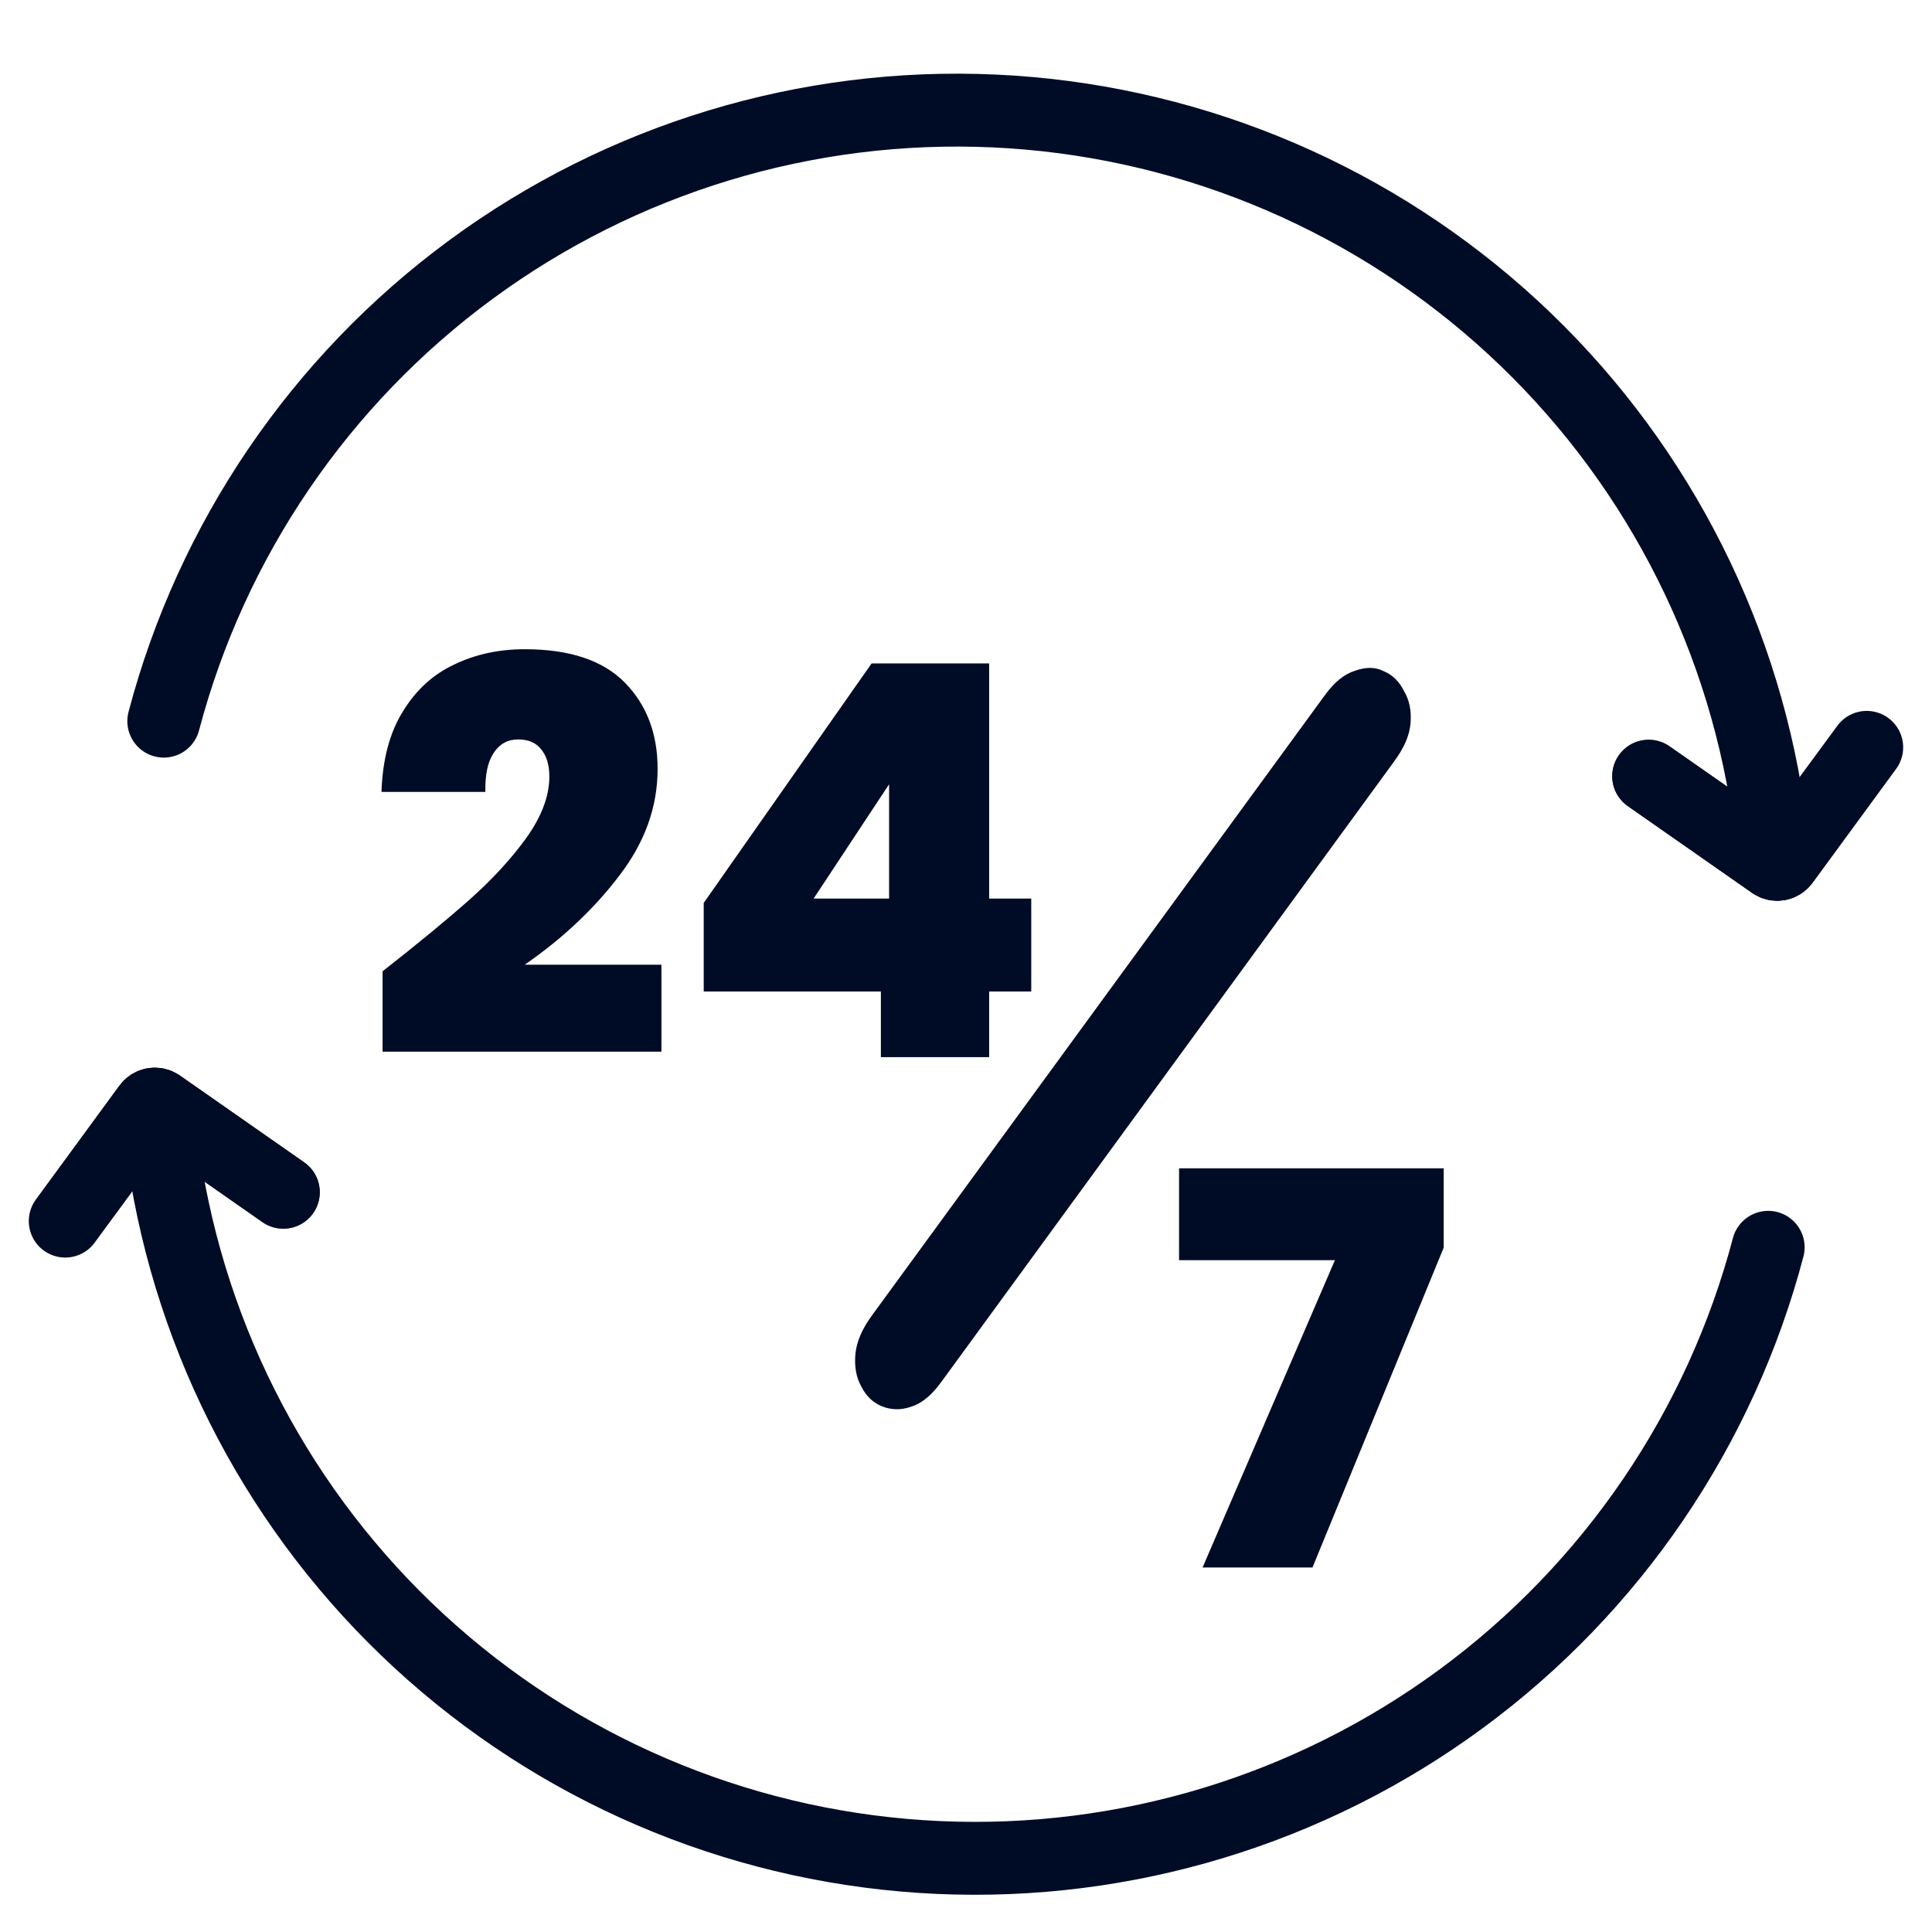
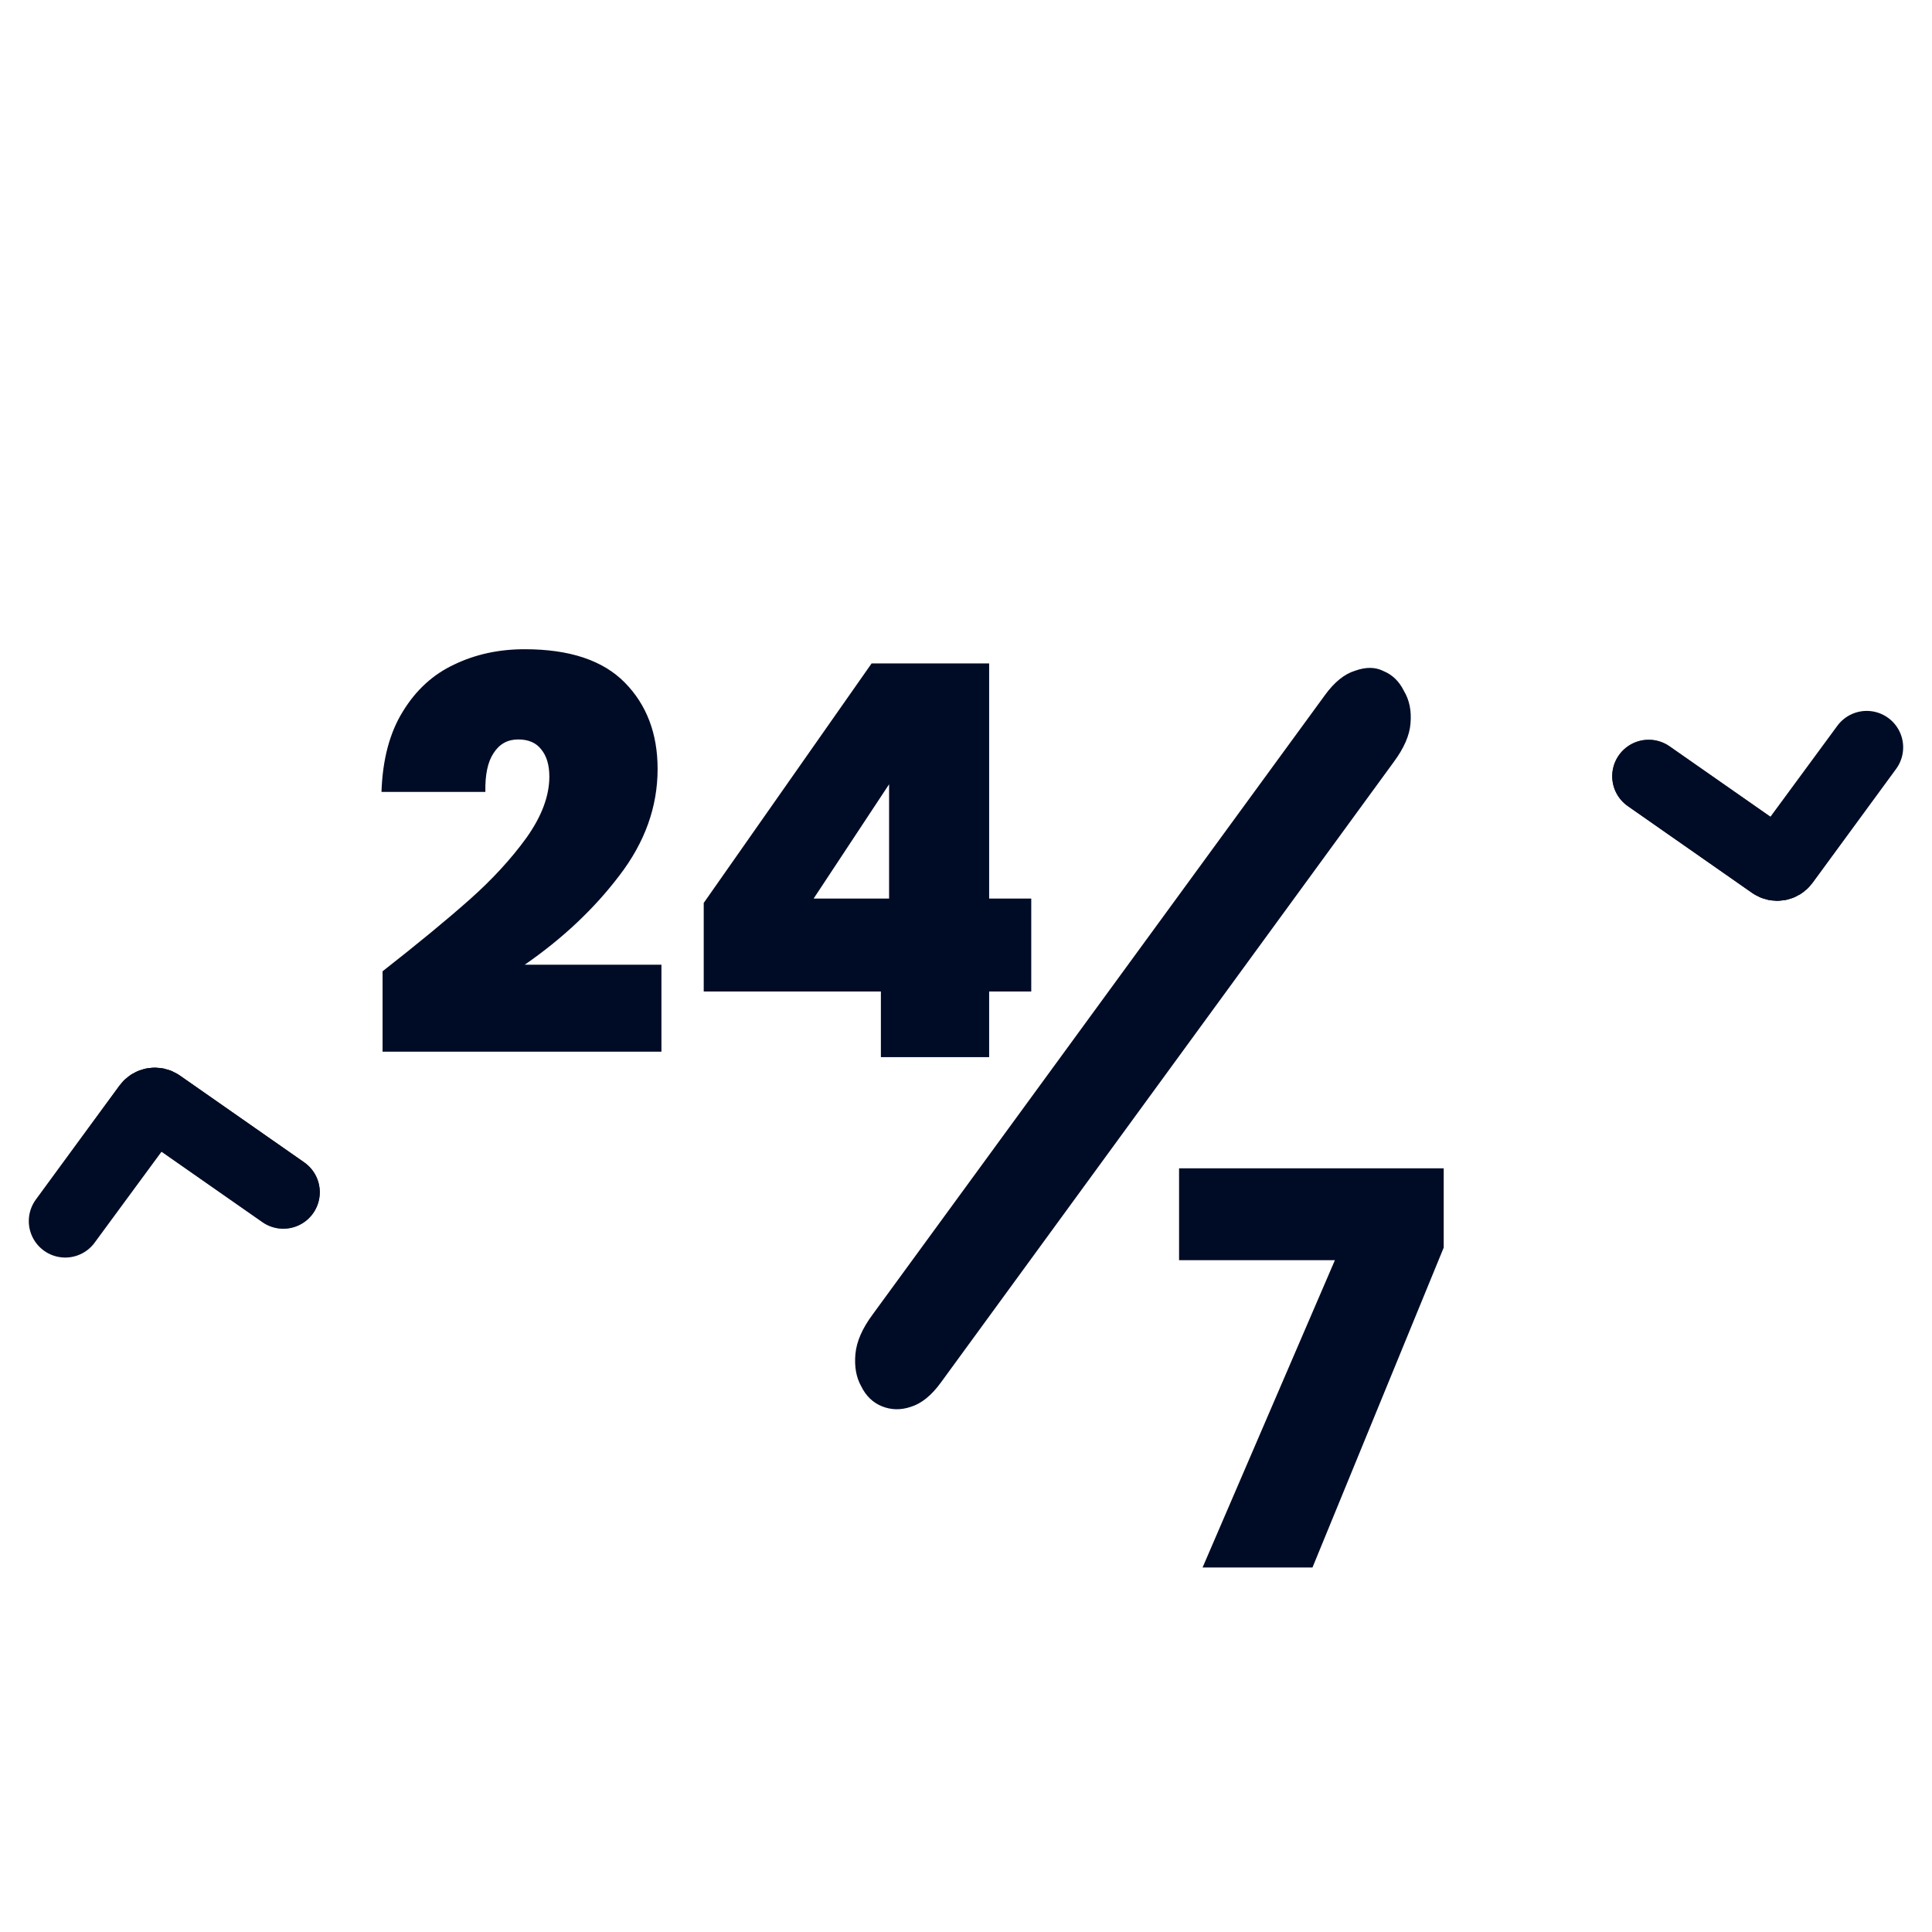
<svg xmlns="http://www.w3.org/2000/svg" width="53" height="53" viewBox="0 0 53 53" fill="none">
  <g clip-path="url(#clip0_319_56)">
-     <path d="M48.506 34.217C47.195 39.189 44.22 43.562 40.077 46.607C35.934 49.653 30.873 51.188 25.737 50.956C20.6 50.724 15.698 48.74 11.846 45.334C7.994 41.928 5.425 37.305 4.566 32.236" stroke="#000C26" stroke-width="2" stroke-linecap="round" stroke-linejoin="round" />
    <path d="M7.772 32.707L4.362 30.325C4.273 30.263 4.15 30.283 4.086 30.37L1.79 33.498" stroke="url(#paint0_linear_319_56)" stroke-width="2" stroke-linecap="round" />
    <path d="M7.772 32.707L4.362 30.325C4.273 30.263 4.15 30.283 4.086 30.37L1.79 33.498" stroke="#000C26" stroke-width="2" stroke-linecap="round" />
-     <path d="M4.493 19.783C5.805 14.811 8.779 10.438 12.922 7.393C17.065 4.347 22.126 2.812 27.263 3.044C32.4 3.276 37.302 5.26 41.154 8.666C45.006 12.072 47.575 16.695 48.433 21.764" stroke="#000C26" stroke-width="2" stroke-linecap="round" stroke-linejoin="round" />
    <path d="M45.228 21.293L48.638 23.675C48.727 23.737 48.849 23.717 48.913 23.63L51.209 20.502" stroke="url(#paint1_linear_319_56)" stroke-width="2" stroke-linecap="round" />
    <path d="M45.228 21.293L48.638 23.675C48.727 23.737 48.849 23.717 48.913 23.63L51.209 20.502" stroke="#000C26" stroke-width="2" stroke-linecap="round" />
    <path d="M10.495 26.645C11.465 25.885 12.26 25.23 12.88 24.68C13.5 24.13 14.02 23.565 14.44 22.985C14.86 22.395 15.07 21.835 15.07 21.305C15.07 20.985 14.995 20.735 14.845 20.555C14.705 20.375 14.495 20.285 14.215 20.285C13.925 20.285 13.7 20.41 13.54 20.66C13.38 20.9 13.305 21.255 13.315 21.725H10.465C10.495 20.835 10.69 20.1 11.05 19.52C11.41 18.93 11.88 18.5 12.46 18.23C13.04 17.95 13.685 17.81 14.395 17.81C15.625 17.81 16.54 18.115 17.14 18.725C17.74 19.335 18.04 20.125 18.04 21.095C18.04 22.135 17.69 23.11 16.99 24.02C16.3 24.93 15.435 25.745 14.395 26.465H18.145V28.85H10.495V26.645ZM19.305 27.2V24.77L23.91 18.2H27.135V24.65H28.29V27.2H27.135V29H24.165V27.2H19.305ZM24.39 21.515L22.32 24.65H24.39V21.515Z" fill="#000C26" />
    <path d="M25.809 37.929C25.552 38.282 25.277 38.504 24.987 38.593C24.709 38.687 24.442 38.681 24.185 38.575C23.941 38.474 23.754 38.292 23.625 38.029C23.488 37.785 23.435 37.49 23.466 37.148C23.496 36.805 23.655 36.441 23.941 36.057L36.35 19.064C36.608 18.71 36.882 18.489 37.173 18.4C37.471 18.293 37.731 18.296 37.954 18.41C38.198 18.511 38.385 18.692 38.514 18.955C38.665 19.206 38.724 19.502 38.694 19.845C38.67 20.17 38.516 20.525 38.23 20.909L25.809 37.929Z" fill="#000C26" />
    <path d="M39.605 34.225L36.005 43H32.99L36.62 34.57H32.345V32.05H39.605V34.225Z" fill="#000C26" />
  </g>
  <defs>
    <linearGradient id="paint0_linear_319_56" x1="6.663" y1="31.375" x2="4.955" y2="34.992" gradientUnits="userSpaceOnUse">
      <stop />
      <stop offset="1" stop-opacity="0" />
    </linearGradient>
    <linearGradient id="paint1_linear_319_56" x1="46.336" y1="22.625" x2="48.044" y2="19.008" gradientUnits="userSpaceOnUse">
      <stop />
      <stop offset="1" stop-opacity="0" />
    </linearGradient>
    <clipPath id="clip0_319_56">
      <rect width="53" height="53" fill="white" />
    </clipPath>
  </defs>
</svg>